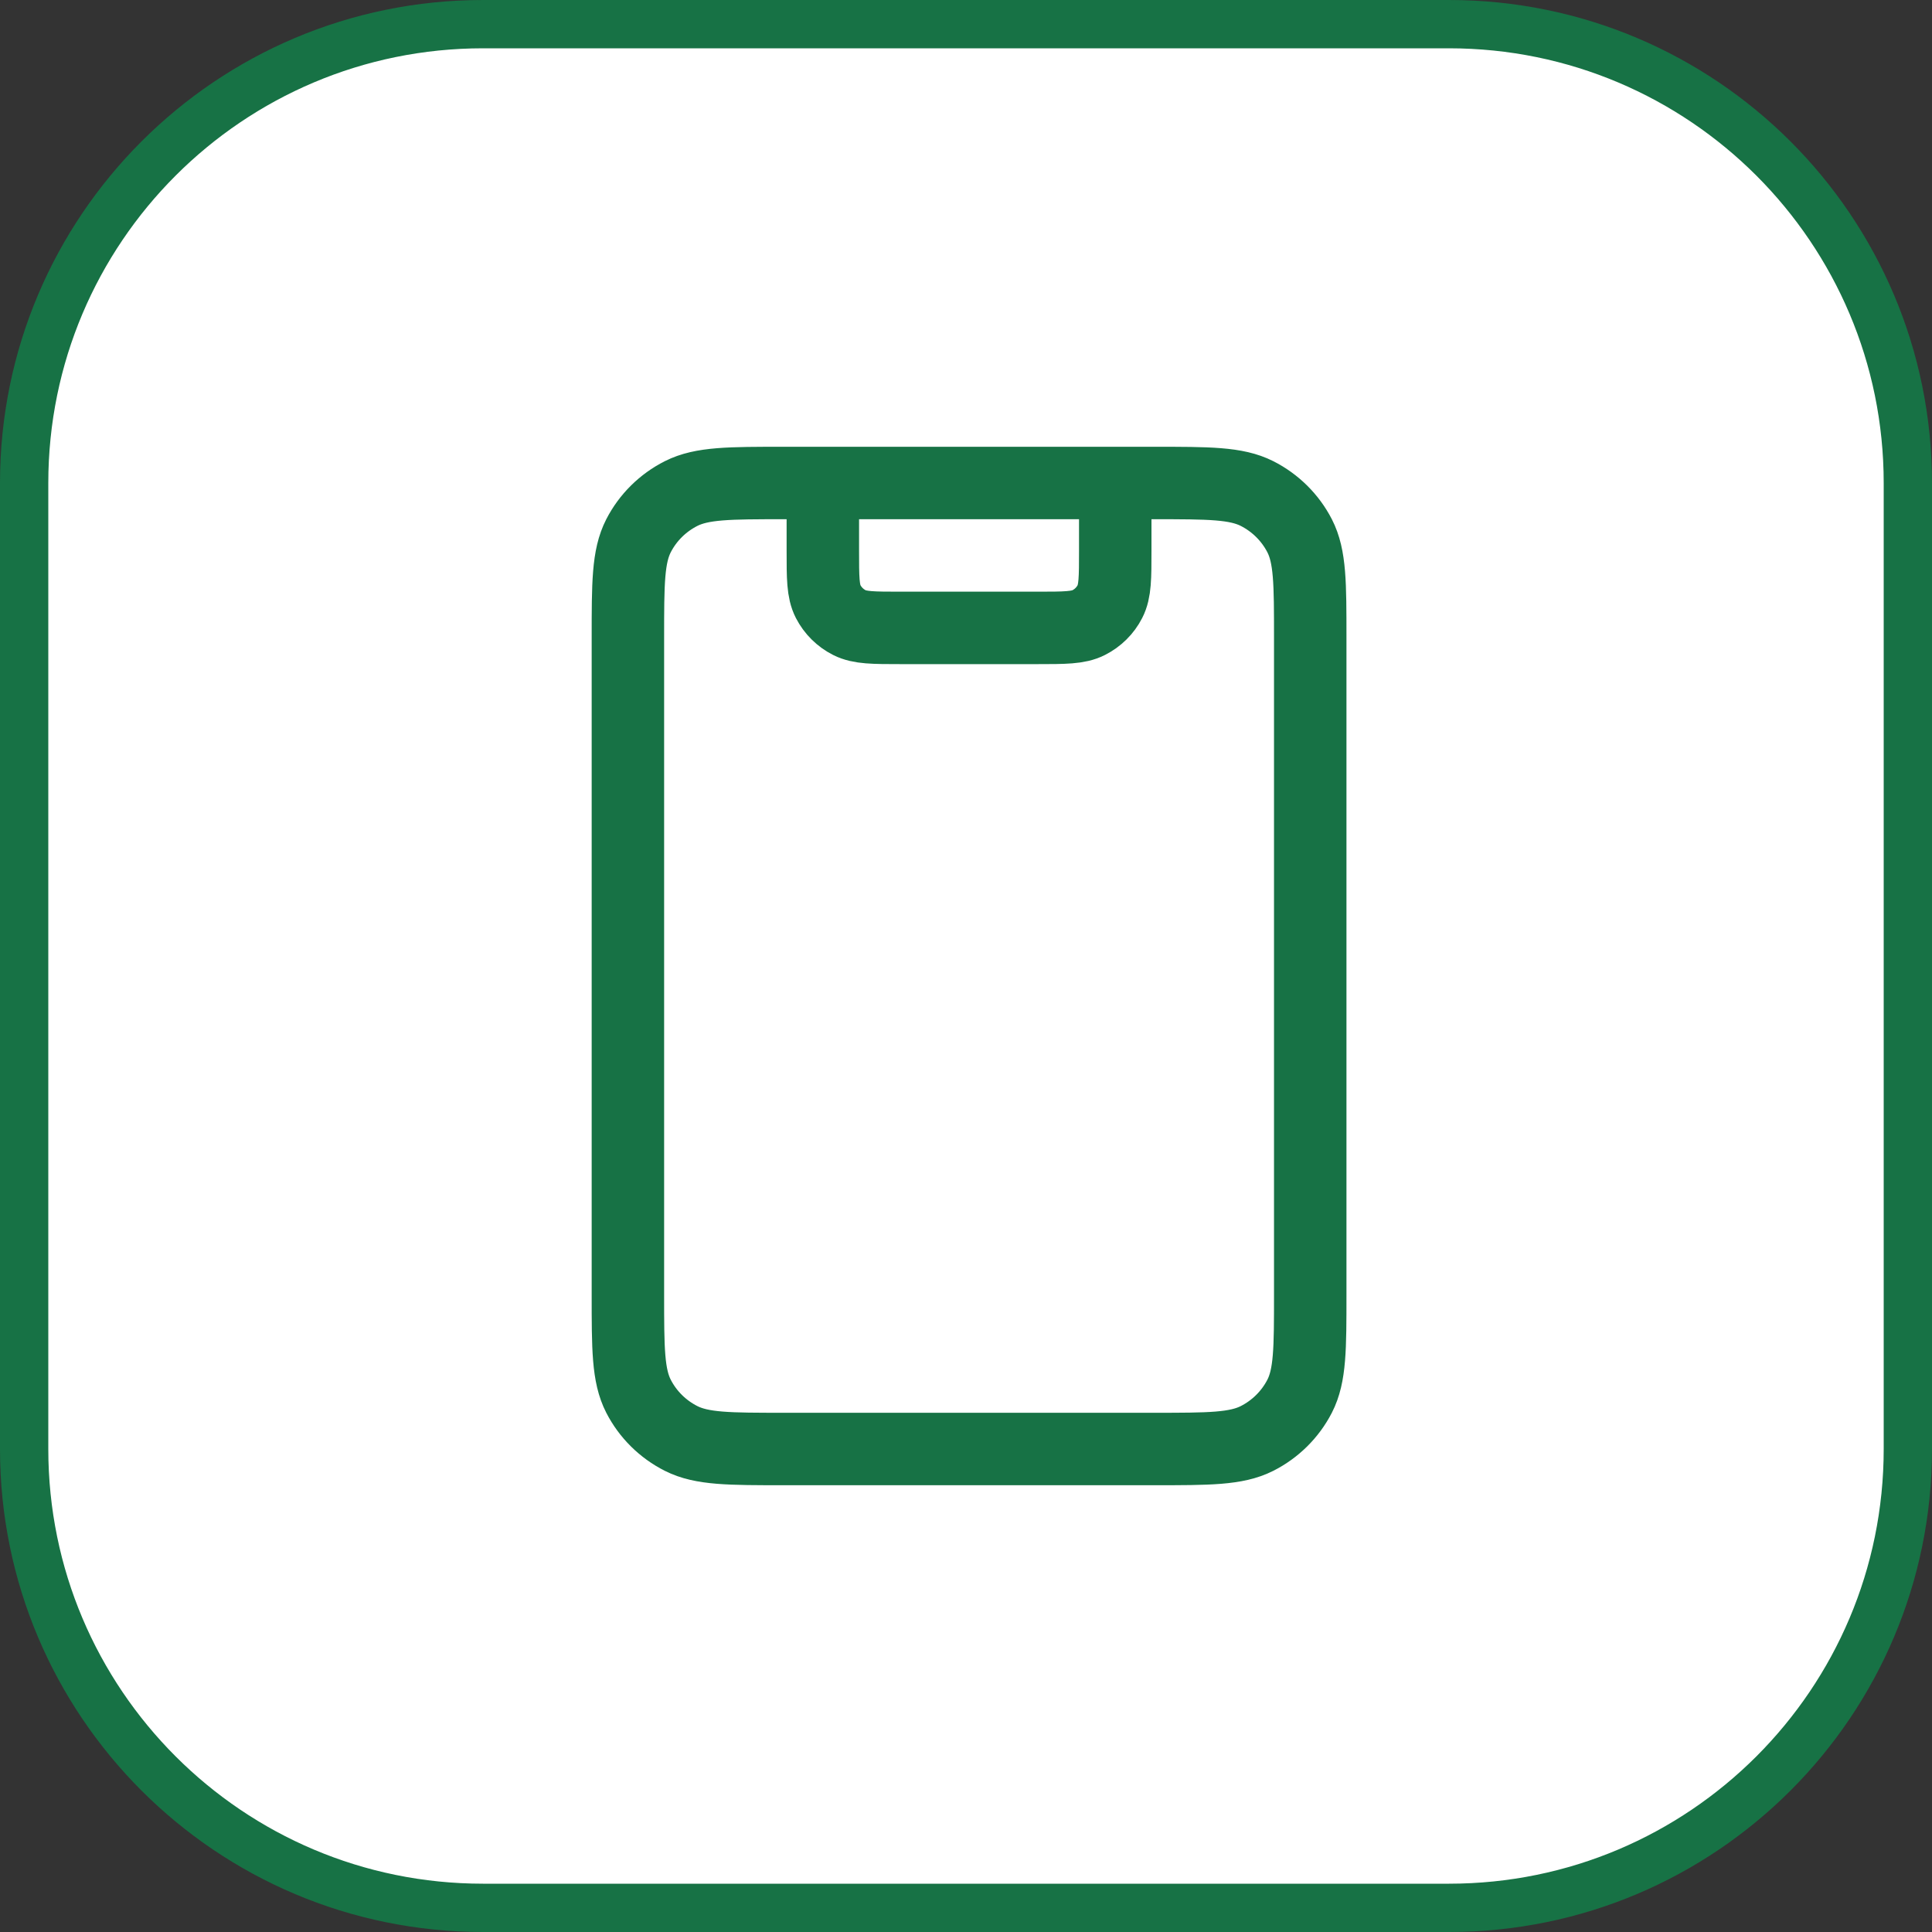
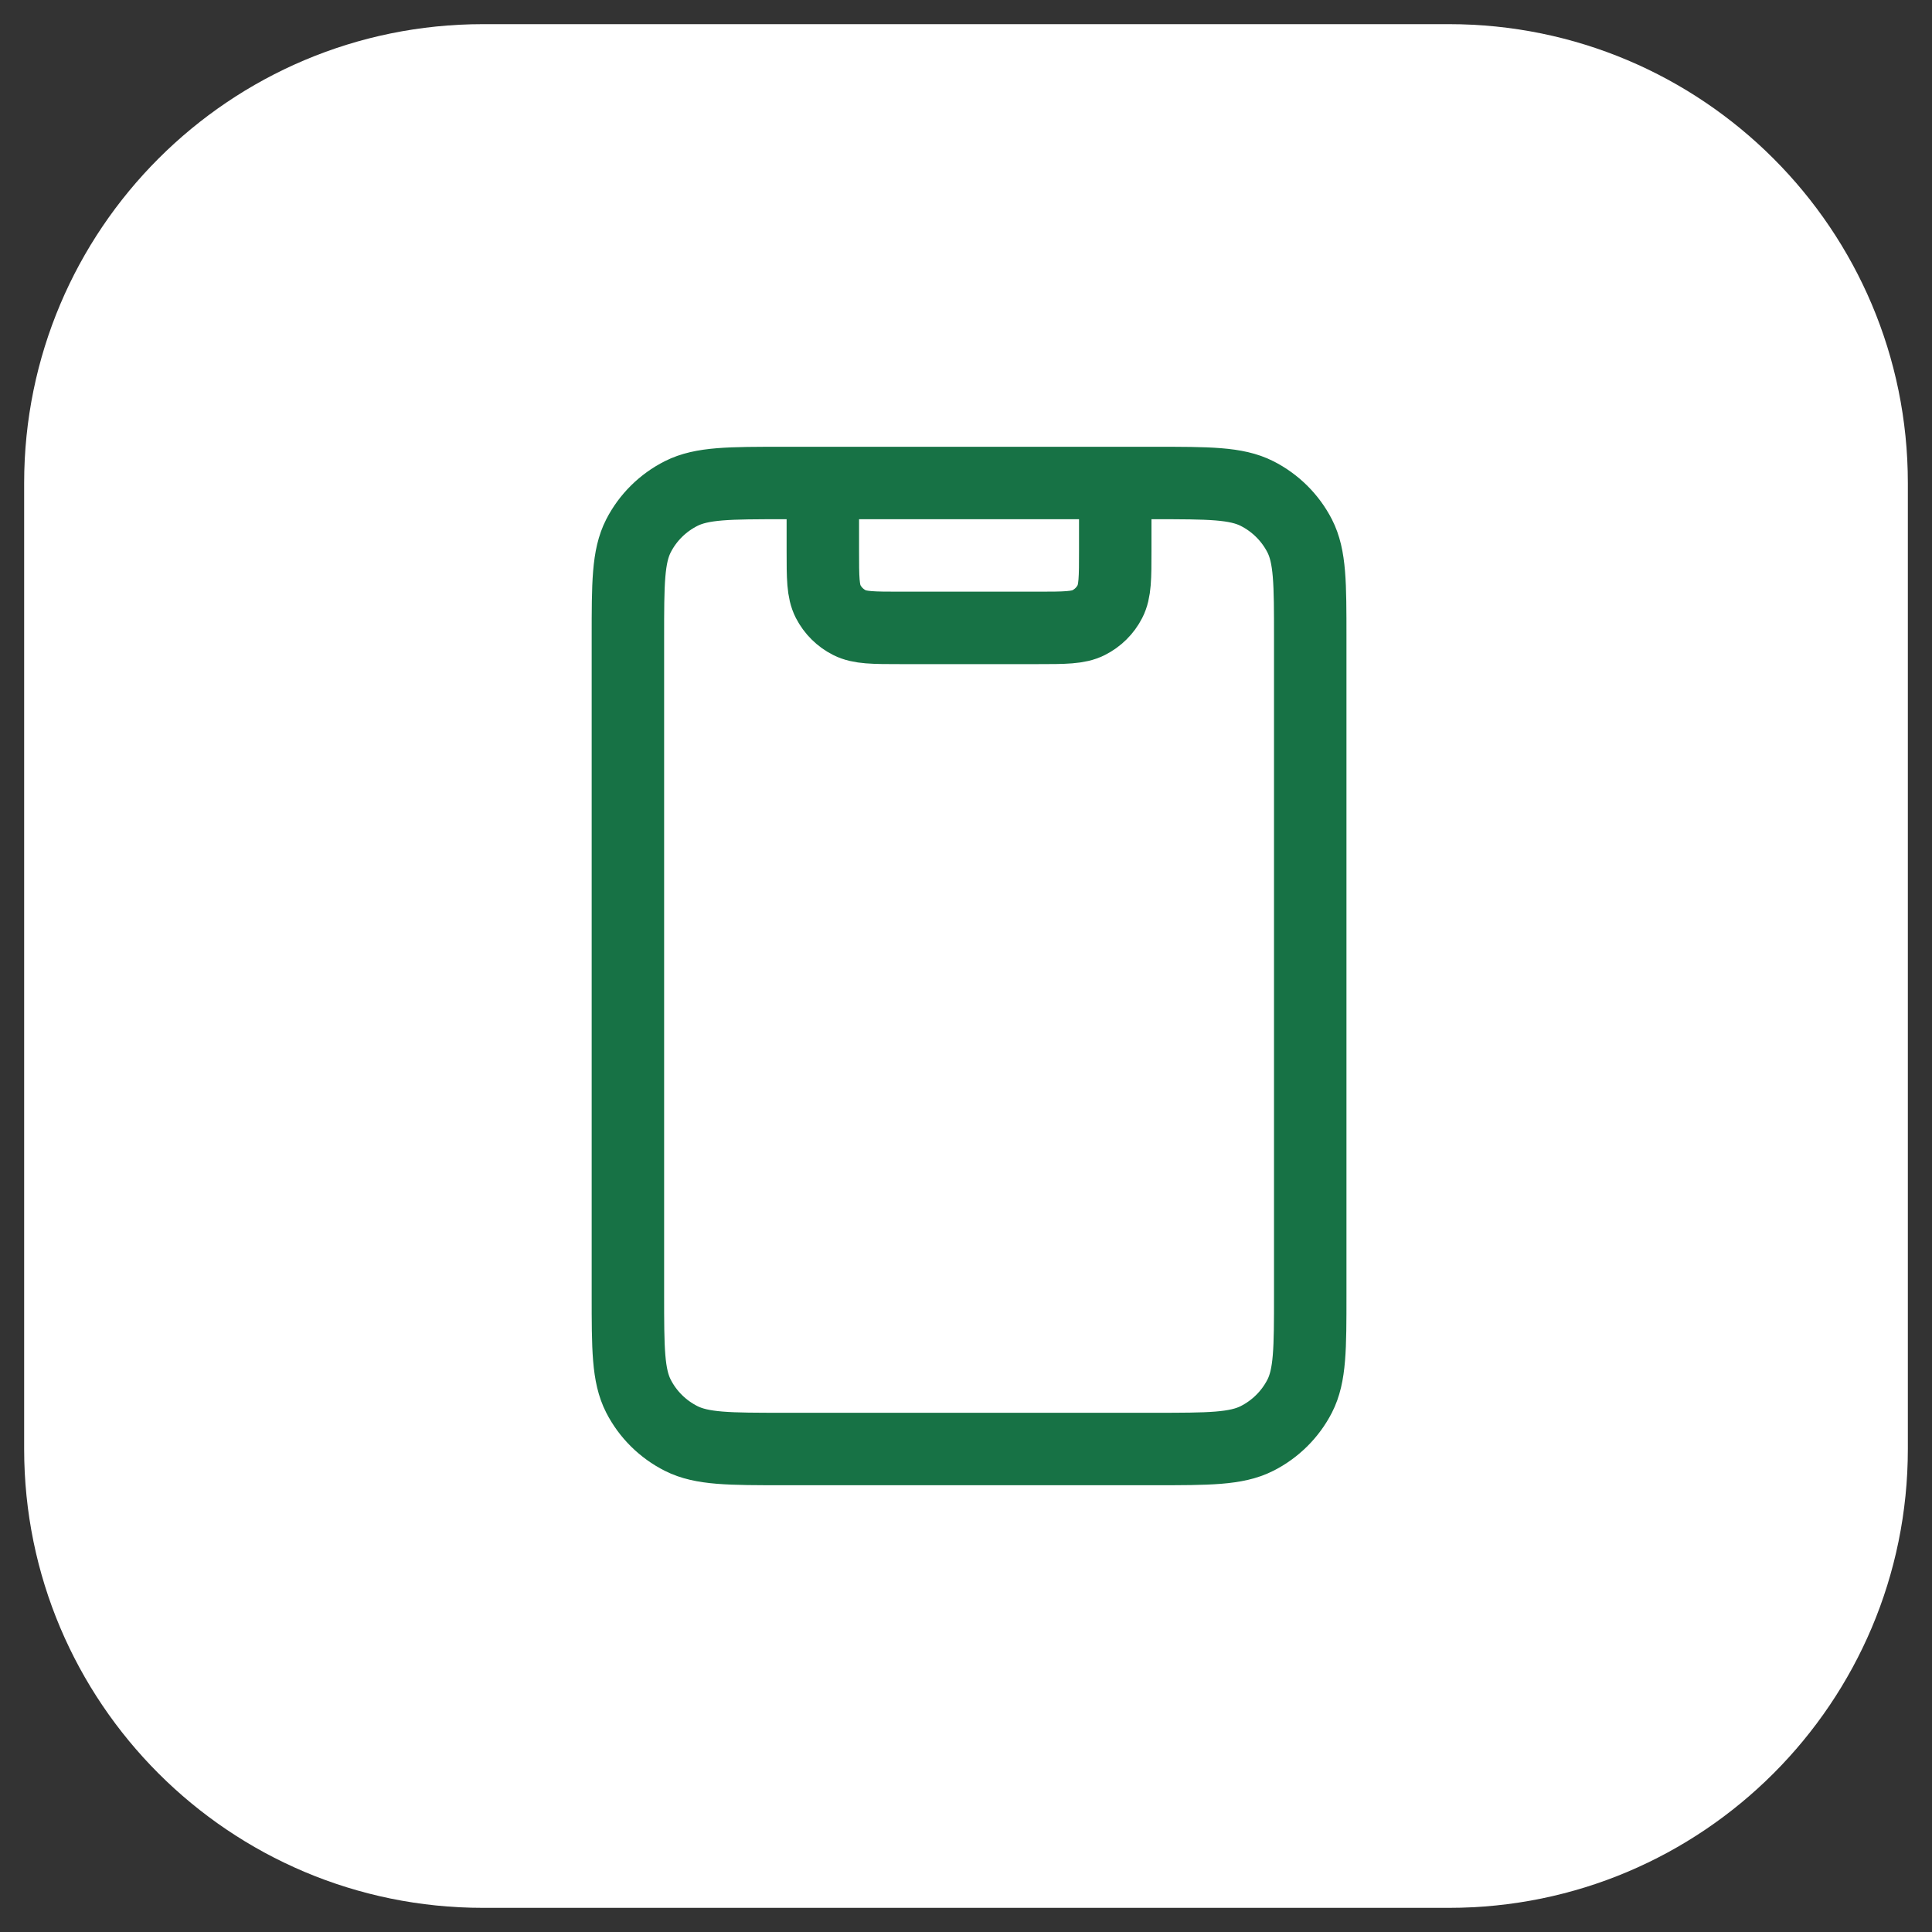
<svg xmlns="http://www.w3.org/2000/svg" width="40" height="40" viewBox="0 0 40 40" fill="none">
  <rect x="0" y="0" width="40" height="40" fill="#333333" stroke="none" />
  <path d="M0.5 10C0.5 4.753 4.753 0.5 10 0.5H30C35.247 0.5 39.5 4.753 39.5 10V30C39.5 35.247 35.247 39.5 30 39.5H10C4.753 39.5 0.5 35.247 0.5 30V10Z" fill="white" />
-   <path d="M0.5 10C0.5 4.753 4.753 0.5 10 0.5H30C35.247 0.5 39.5 4.753 39.5 10V30C39.5 35.247 35.247 39.5 30 39.5H10C4.753 39.5 0.5 35.247 0.5 30V10Z" stroke="#177245" />
  <path d="M23.09 10V11.4C23.09 11.96 23.09 12.24 22.98 12.454C22.884 12.642 22.729 12.795 22.539 12.891C22.324 13 22.041 13 21.476 13H18.651C18.085 13 17.803 13 17.587 12.891C17.397 12.795 17.243 12.642 17.146 12.454C17.036 12.24 17.036 11.96 17.036 11.4V10M16.229 30H23.898C25.028 30 25.593 30 26.025 29.782C26.404 29.59 26.713 29.284 26.907 28.908C27.127 28.48 27.127 27.92 27.127 26.8V13.2C27.127 12.08 27.127 11.52 26.907 11.092C26.713 10.716 26.404 10.41 26.025 10.218C25.593 10 25.028 10 23.898 10H16.229C15.099 10 14.534 10 14.102 10.218C13.722 10.41 13.413 10.716 13.22 11.092C13 11.52 13 12.08 13 13.2V26.8C13 27.92 13 28.48 13.22 28.908C13.413 29.284 13.722 29.59 14.102 29.782C14.534 30 15.099 30 16.229 30Z" stroke="#177245" stroke-width="1.5" stroke-linecap="round" stroke-linejoin="round" />
</svg>